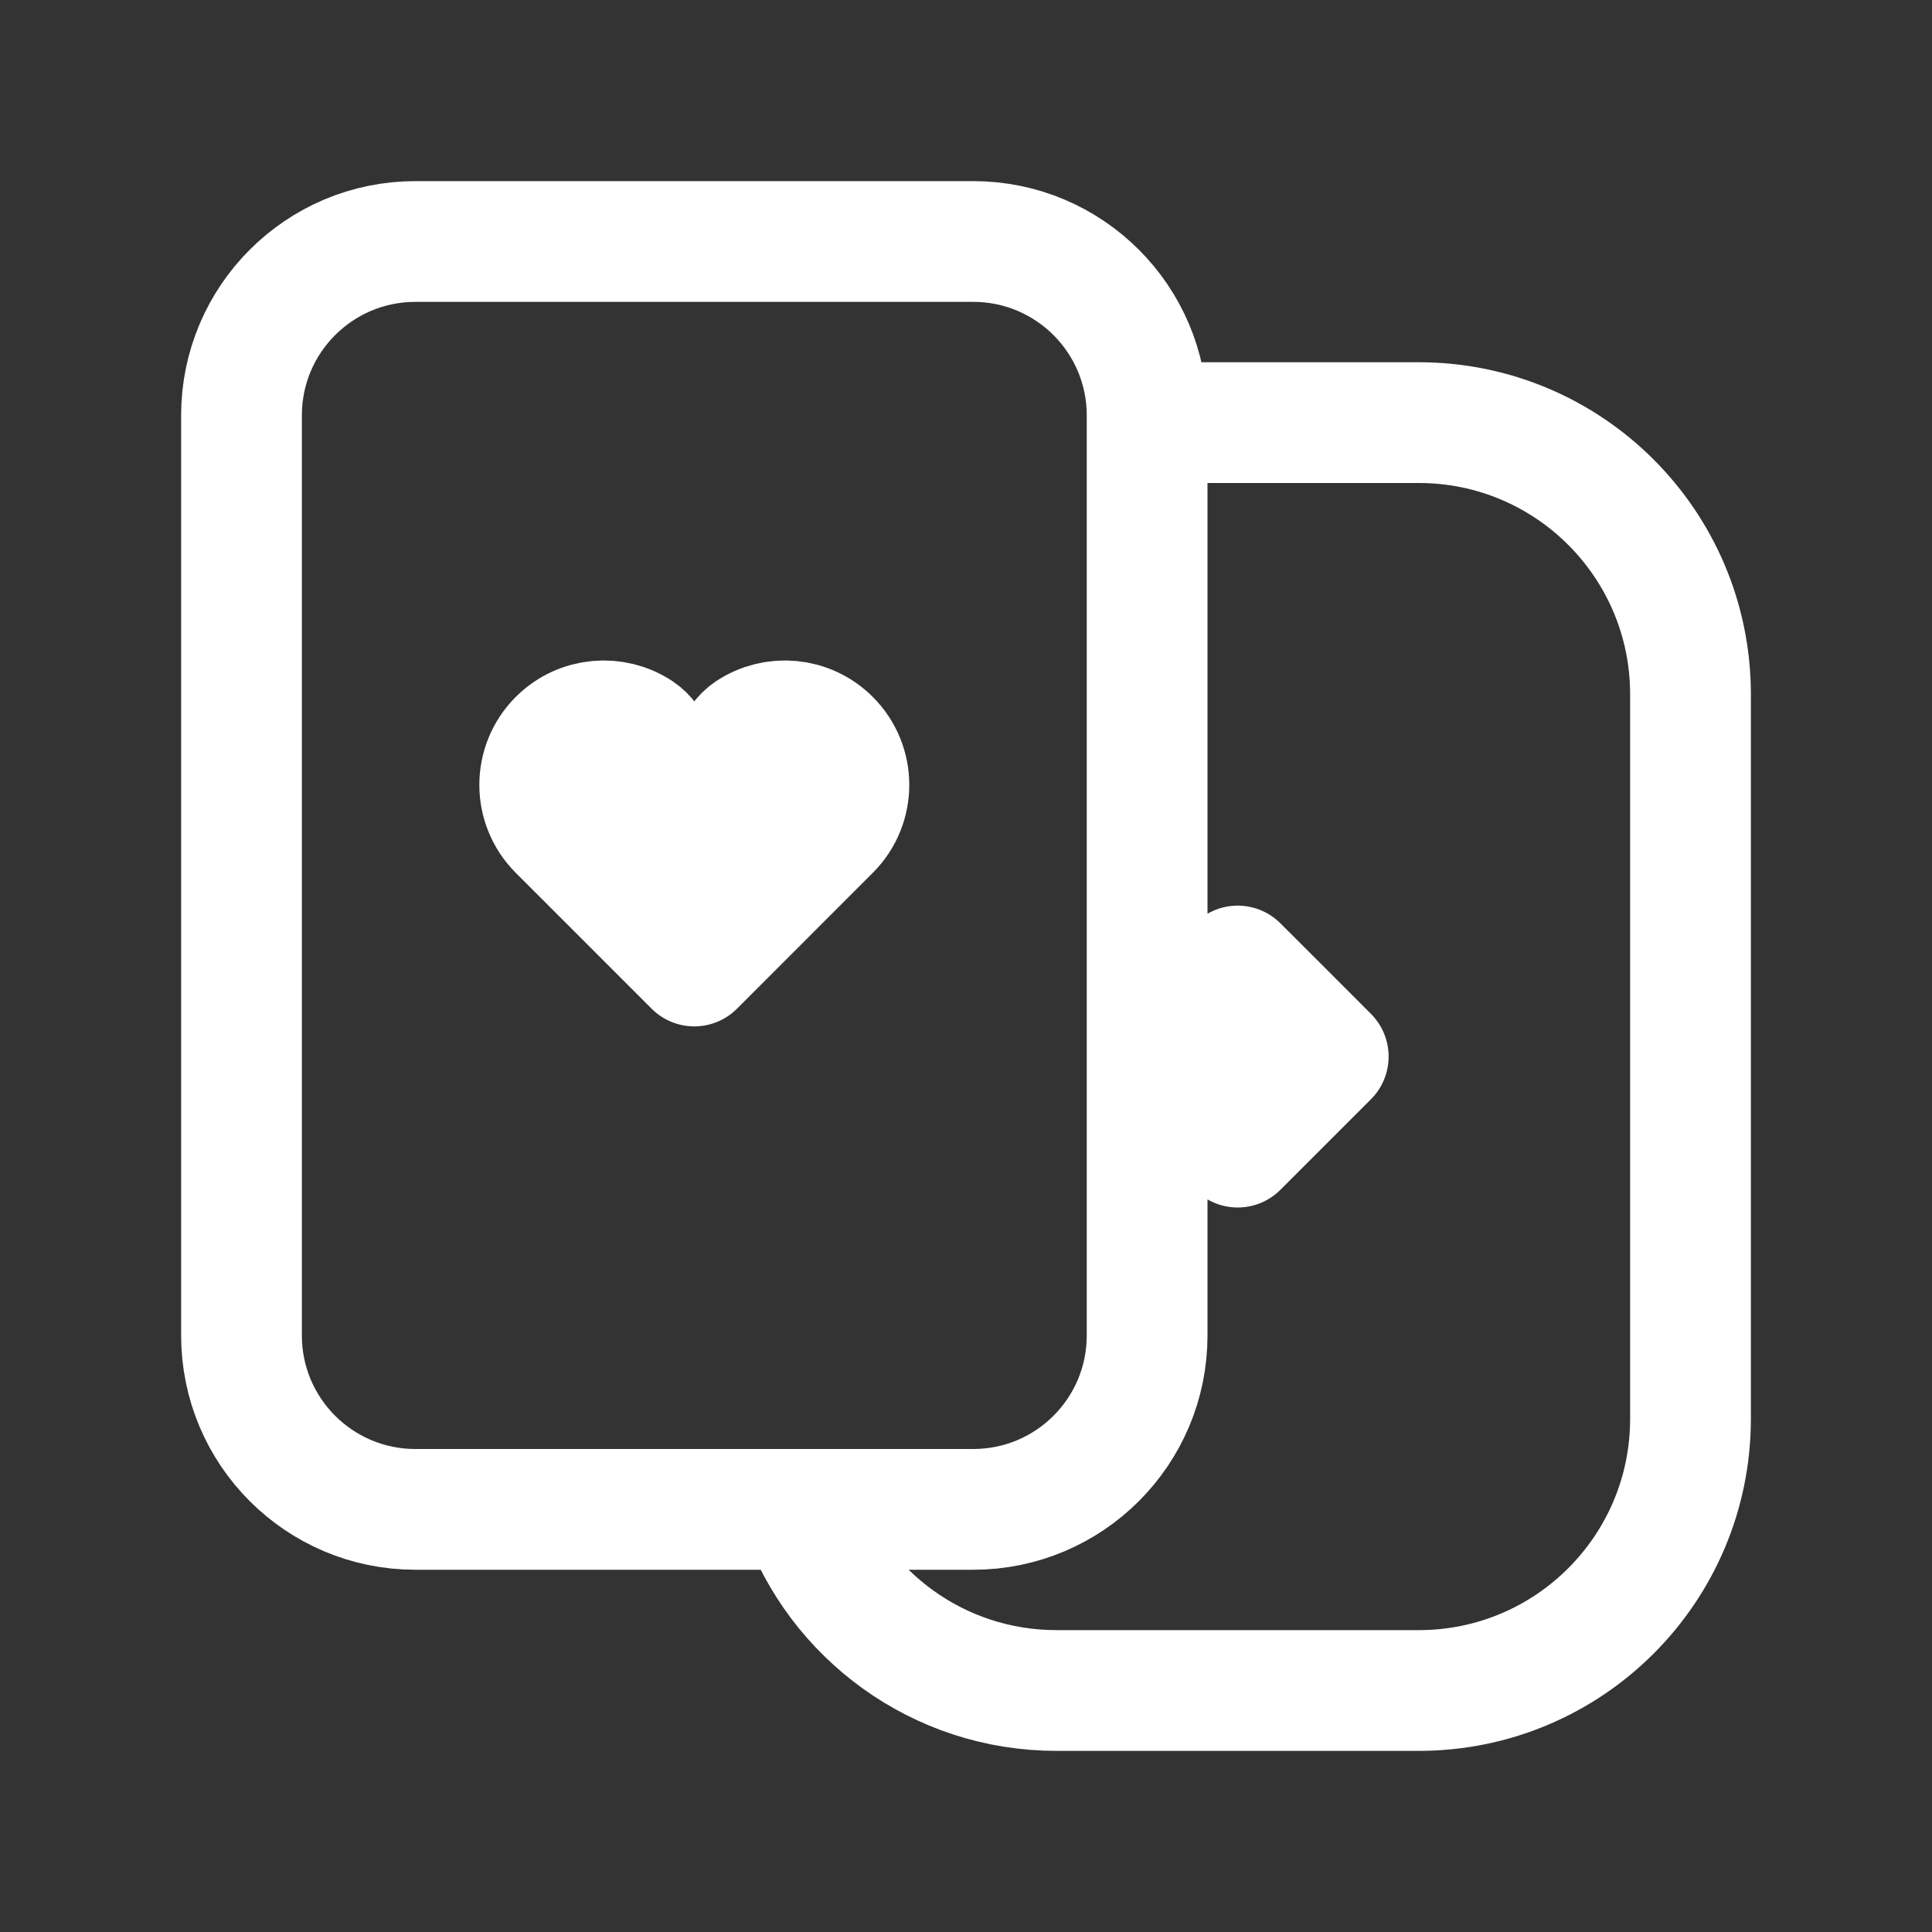
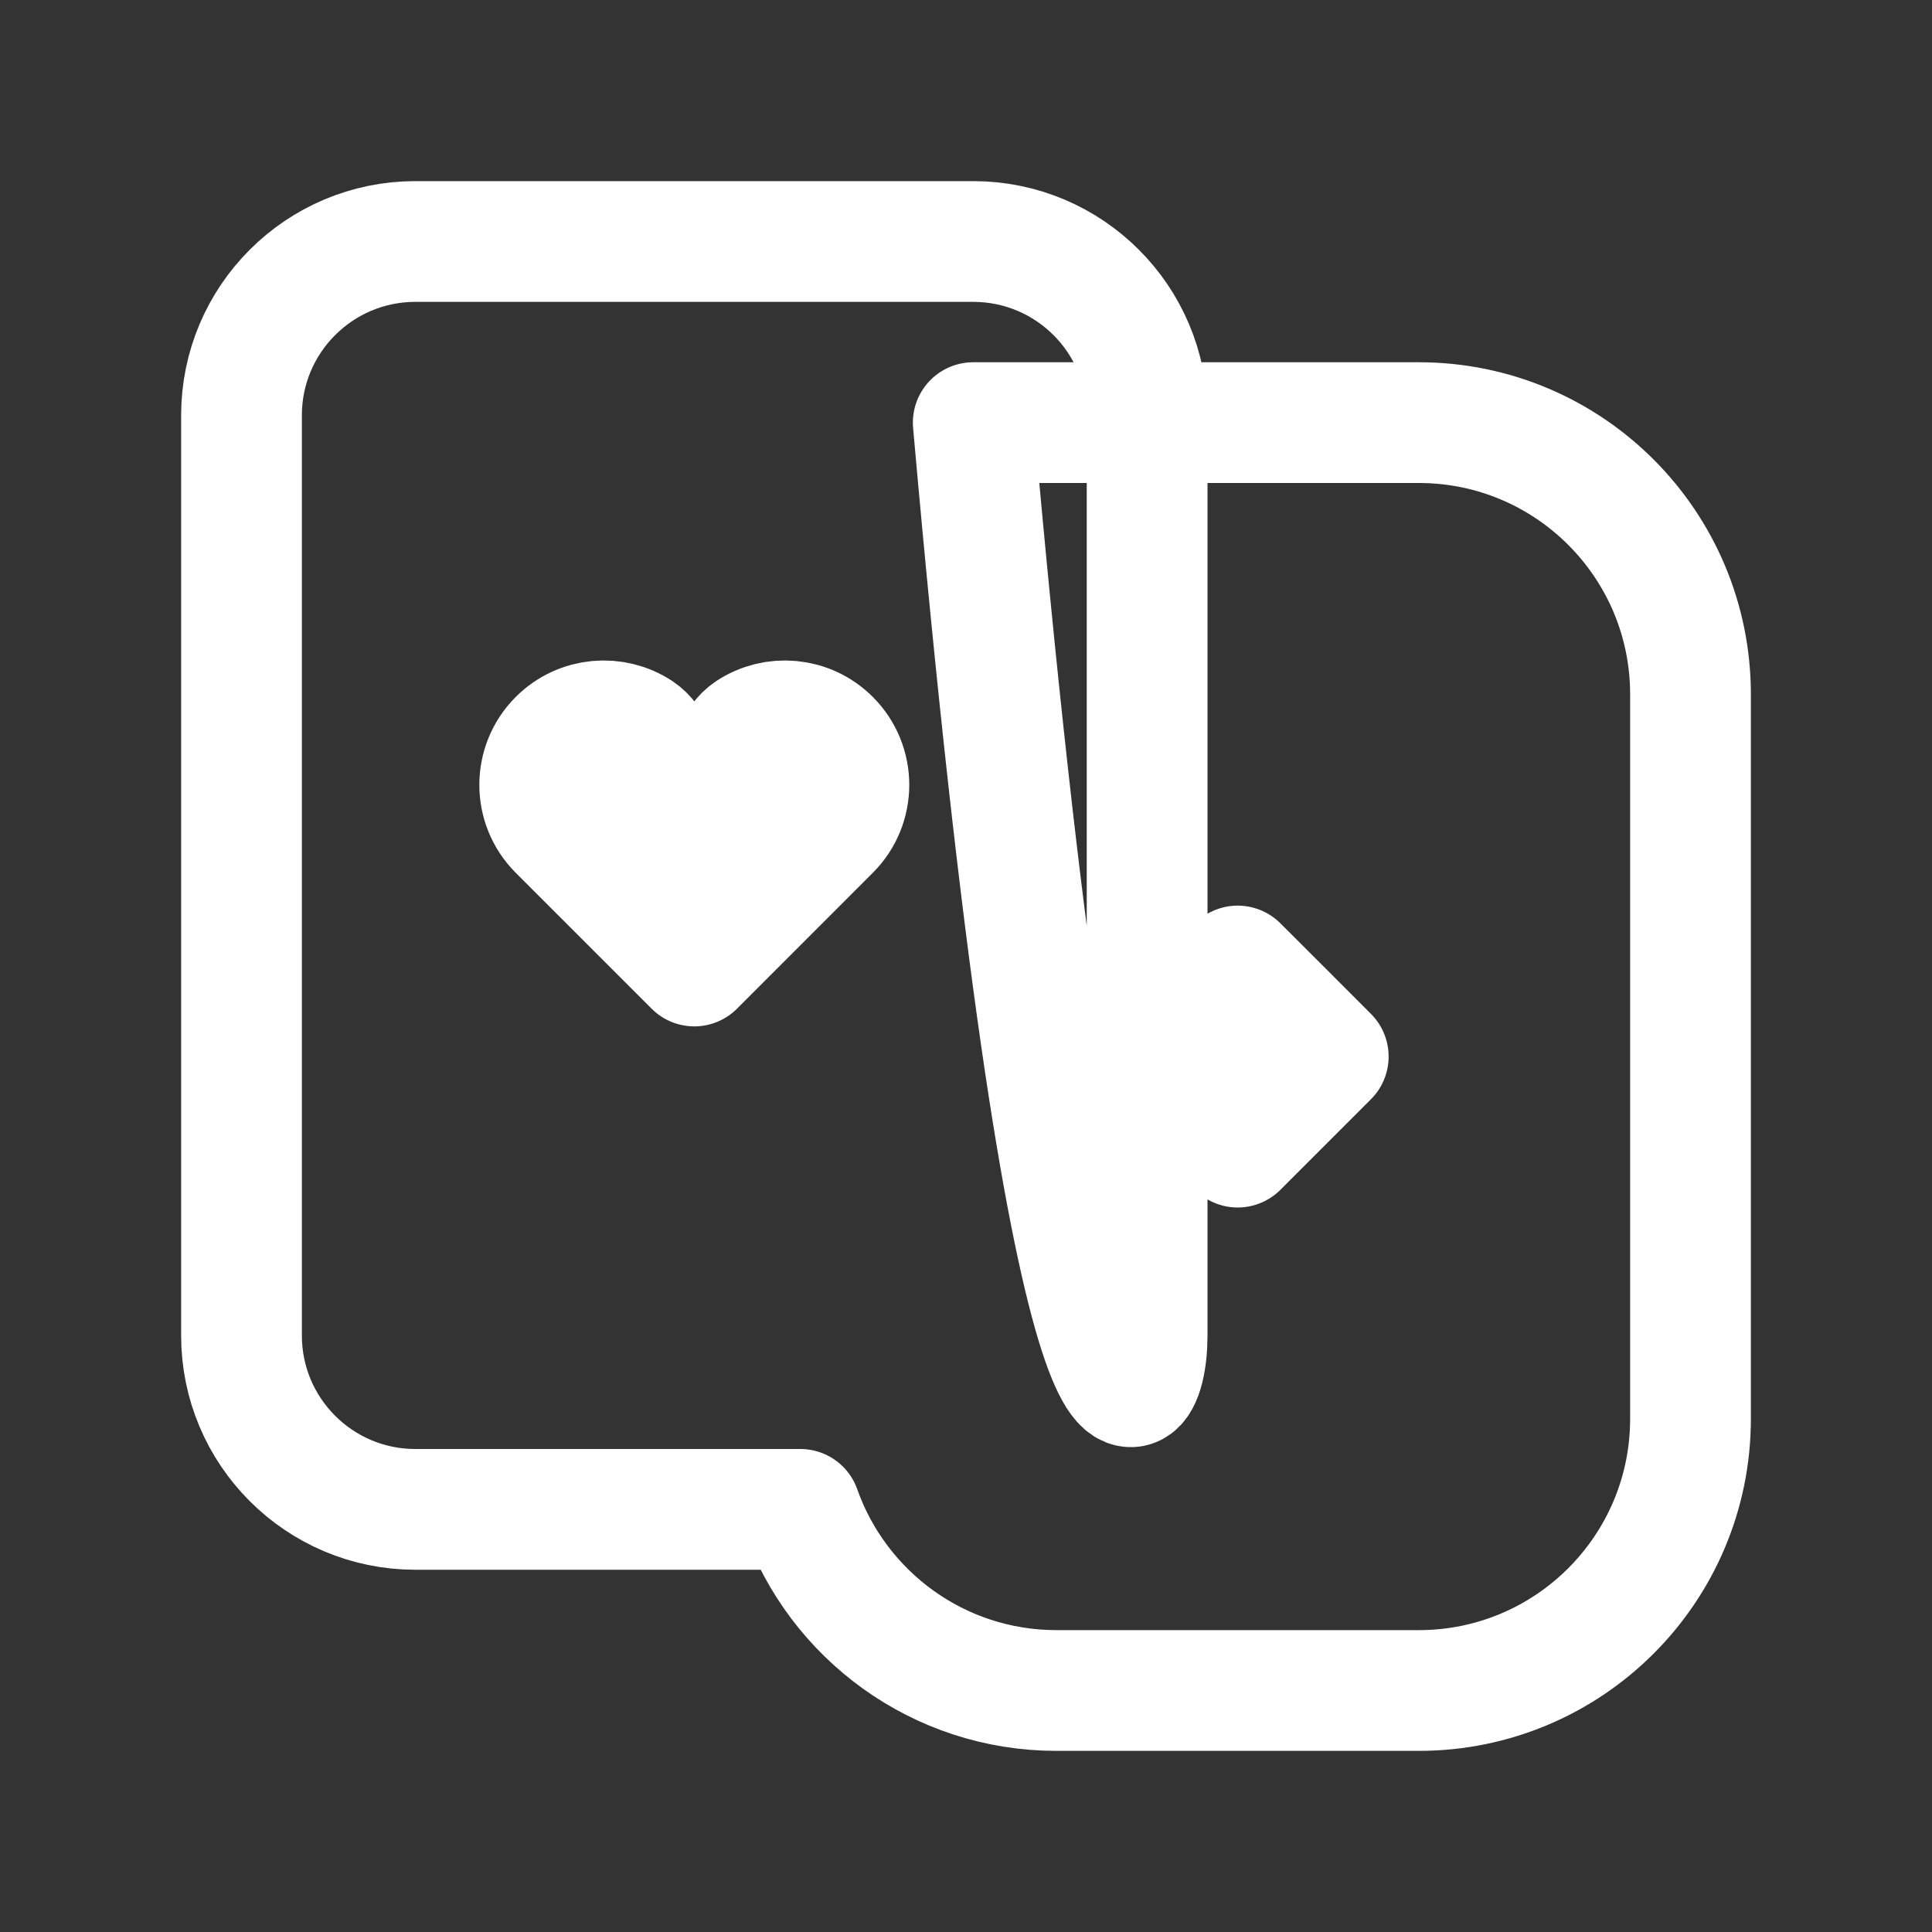
<svg xmlns="http://www.w3.org/2000/svg" class="SVGInline-svg links-menu-side-menu__item-icon-svg" viewBox="0 0 24 24" fill="none">
  <rect x="0" y="0" width="24" height="24" fill="#333333" stroke="none" />
-   <path d="M15.938 12.562L15.375 12L14.25 13.125L15.375 14.25L16.5 13.125L15.938 12.562ZM15.938 12.562L15.375 13.264M8.625 10.396L8.13 9.332C8.085 9.236 8.027 9.145 7.94 9.087C7.631 8.882 7.21 8.915 6.937 9.188C6.627 9.498 6.627 10.002 6.937 10.312L8.625 12L10.312 10.312C10.623 10.002 10.623 9.498 10.312 9.188C10.04 8.915 9.619 8.882 9.31 9.087C9.223 9.145 9.165 9.236 9.12 9.332L8.625 10.396ZM8.625 10.396L7.32 10.2M8.625 10.396L9.84 9.84M9.942 18.75C10.405 20.061 11.655 21 13.125 21H17.625C19.489 21 21 19.489 21 17.625V8.625C21 6.761 19.489 5.25 17.625 5.25H14.25M5.16 18.75H12.09C13.283 18.75 14.25 17.783 14.25 16.59V5.16C14.25 3.967 13.283 3 12.09 3H5.16C3.967 3 3 3.967 3 5.16V16.59C3 17.783 3.967 18.75 5.16 18.75Z" stroke="white" stroke-width="1.5" stroke-linecap="round" stroke-linejoin="round" />
+   <path d="M15.938 12.562L15.375 12L14.25 13.125L15.375 14.25L16.5 13.125L15.938 12.562ZM15.938 12.562L15.375 13.264M8.625 10.396L8.13 9.332C8.085 9.236 8.027 9.145 7.94 9.087C7.631 8.882 7.21 8.915 6.937 9.188C6.627 9.498 6.627 10.002 6.937 10.312L8.625 12L10.312 10.312C10.623 10.002 10.623 9.498 10.312 9.188C10.04 8.915 9.619 8.882 9.31 9.087C9.223 9.145 9.165 9.236 9.12 9.332L8.625 10.396ZM8.625 10.396L7.32 10.2M8.625 10.396L9.84 9.84M9.942 18.75C10.405 20.061 11.655 21 13.125 21H17.625C19.489 21 21 19.489 21 17.625V8.625C21 6.761 19.489 5.25 17.625 5.25H14.25H12.09C13.283 18.75 14.25 17.783 14.25 16.59V5.16C14.25 3.967 13.283 3 12.09 3H5.16C3.967 3 3 3.967 3 5.16V16.59C3 17.783 3.967 18.75 5.16 18.75Z" stroke="white" stroke-width="1.5" stroke-linecap="round" stroke-linejoin="round" />
</svg>